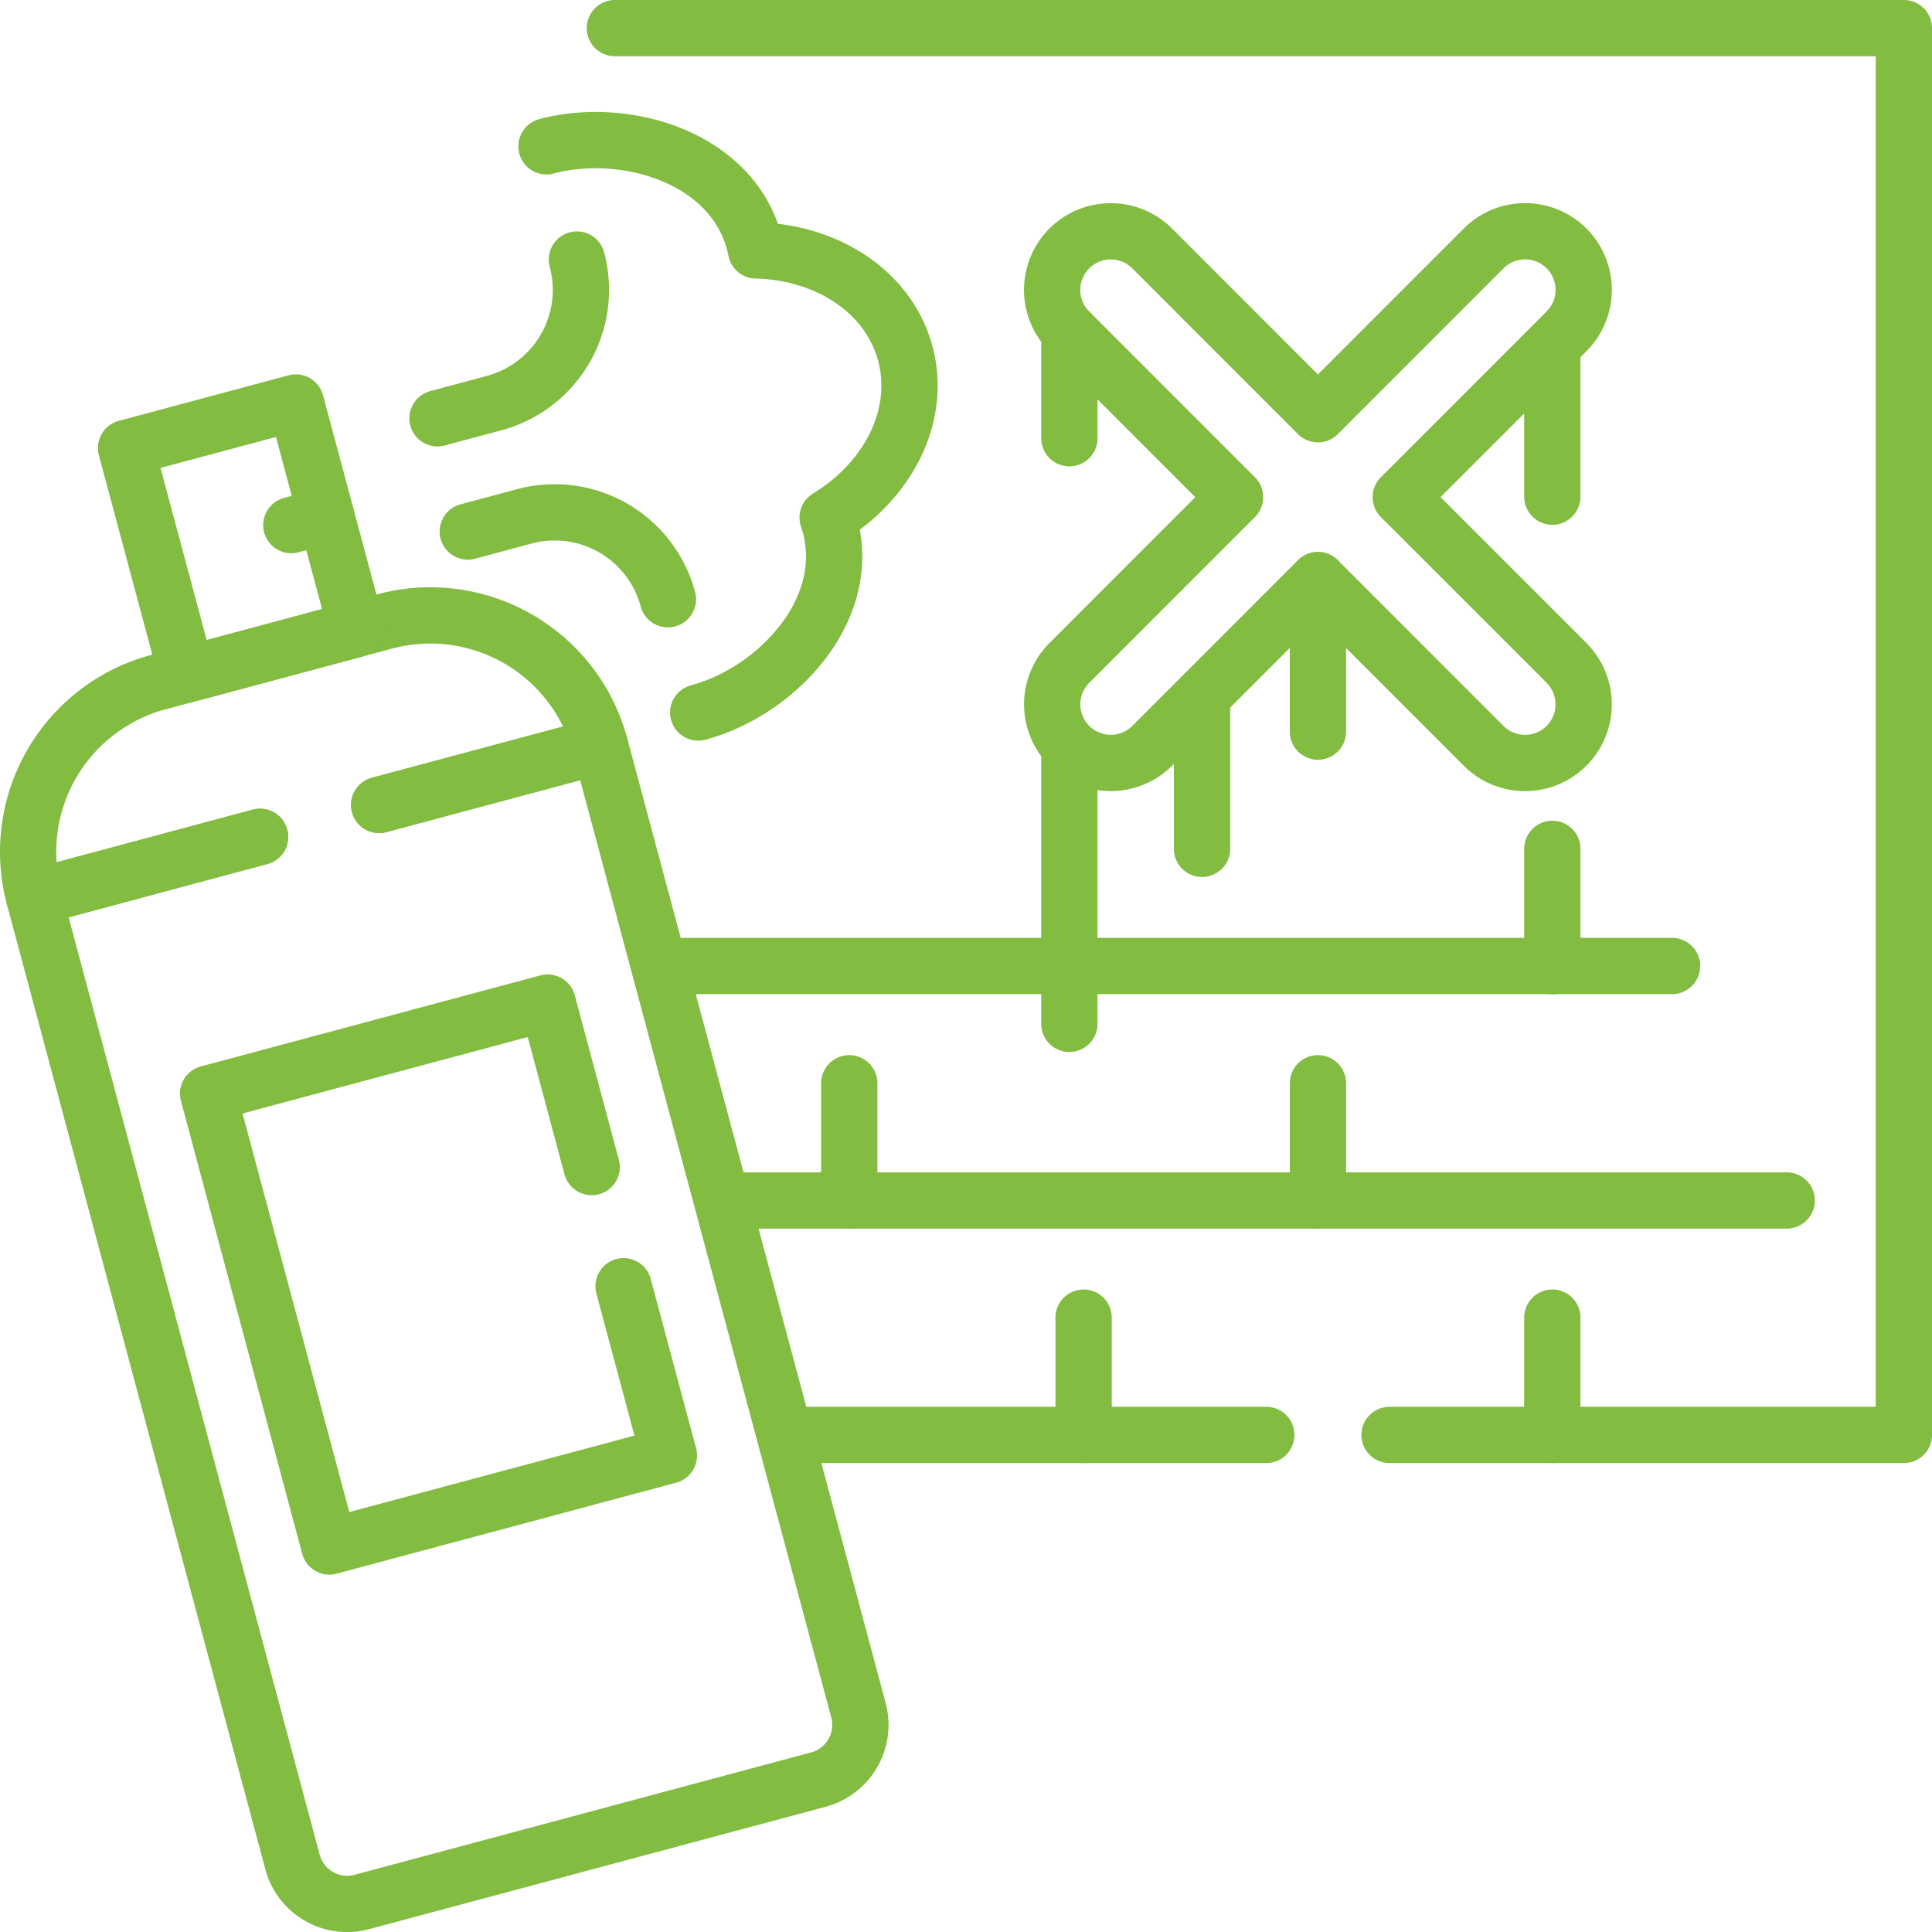
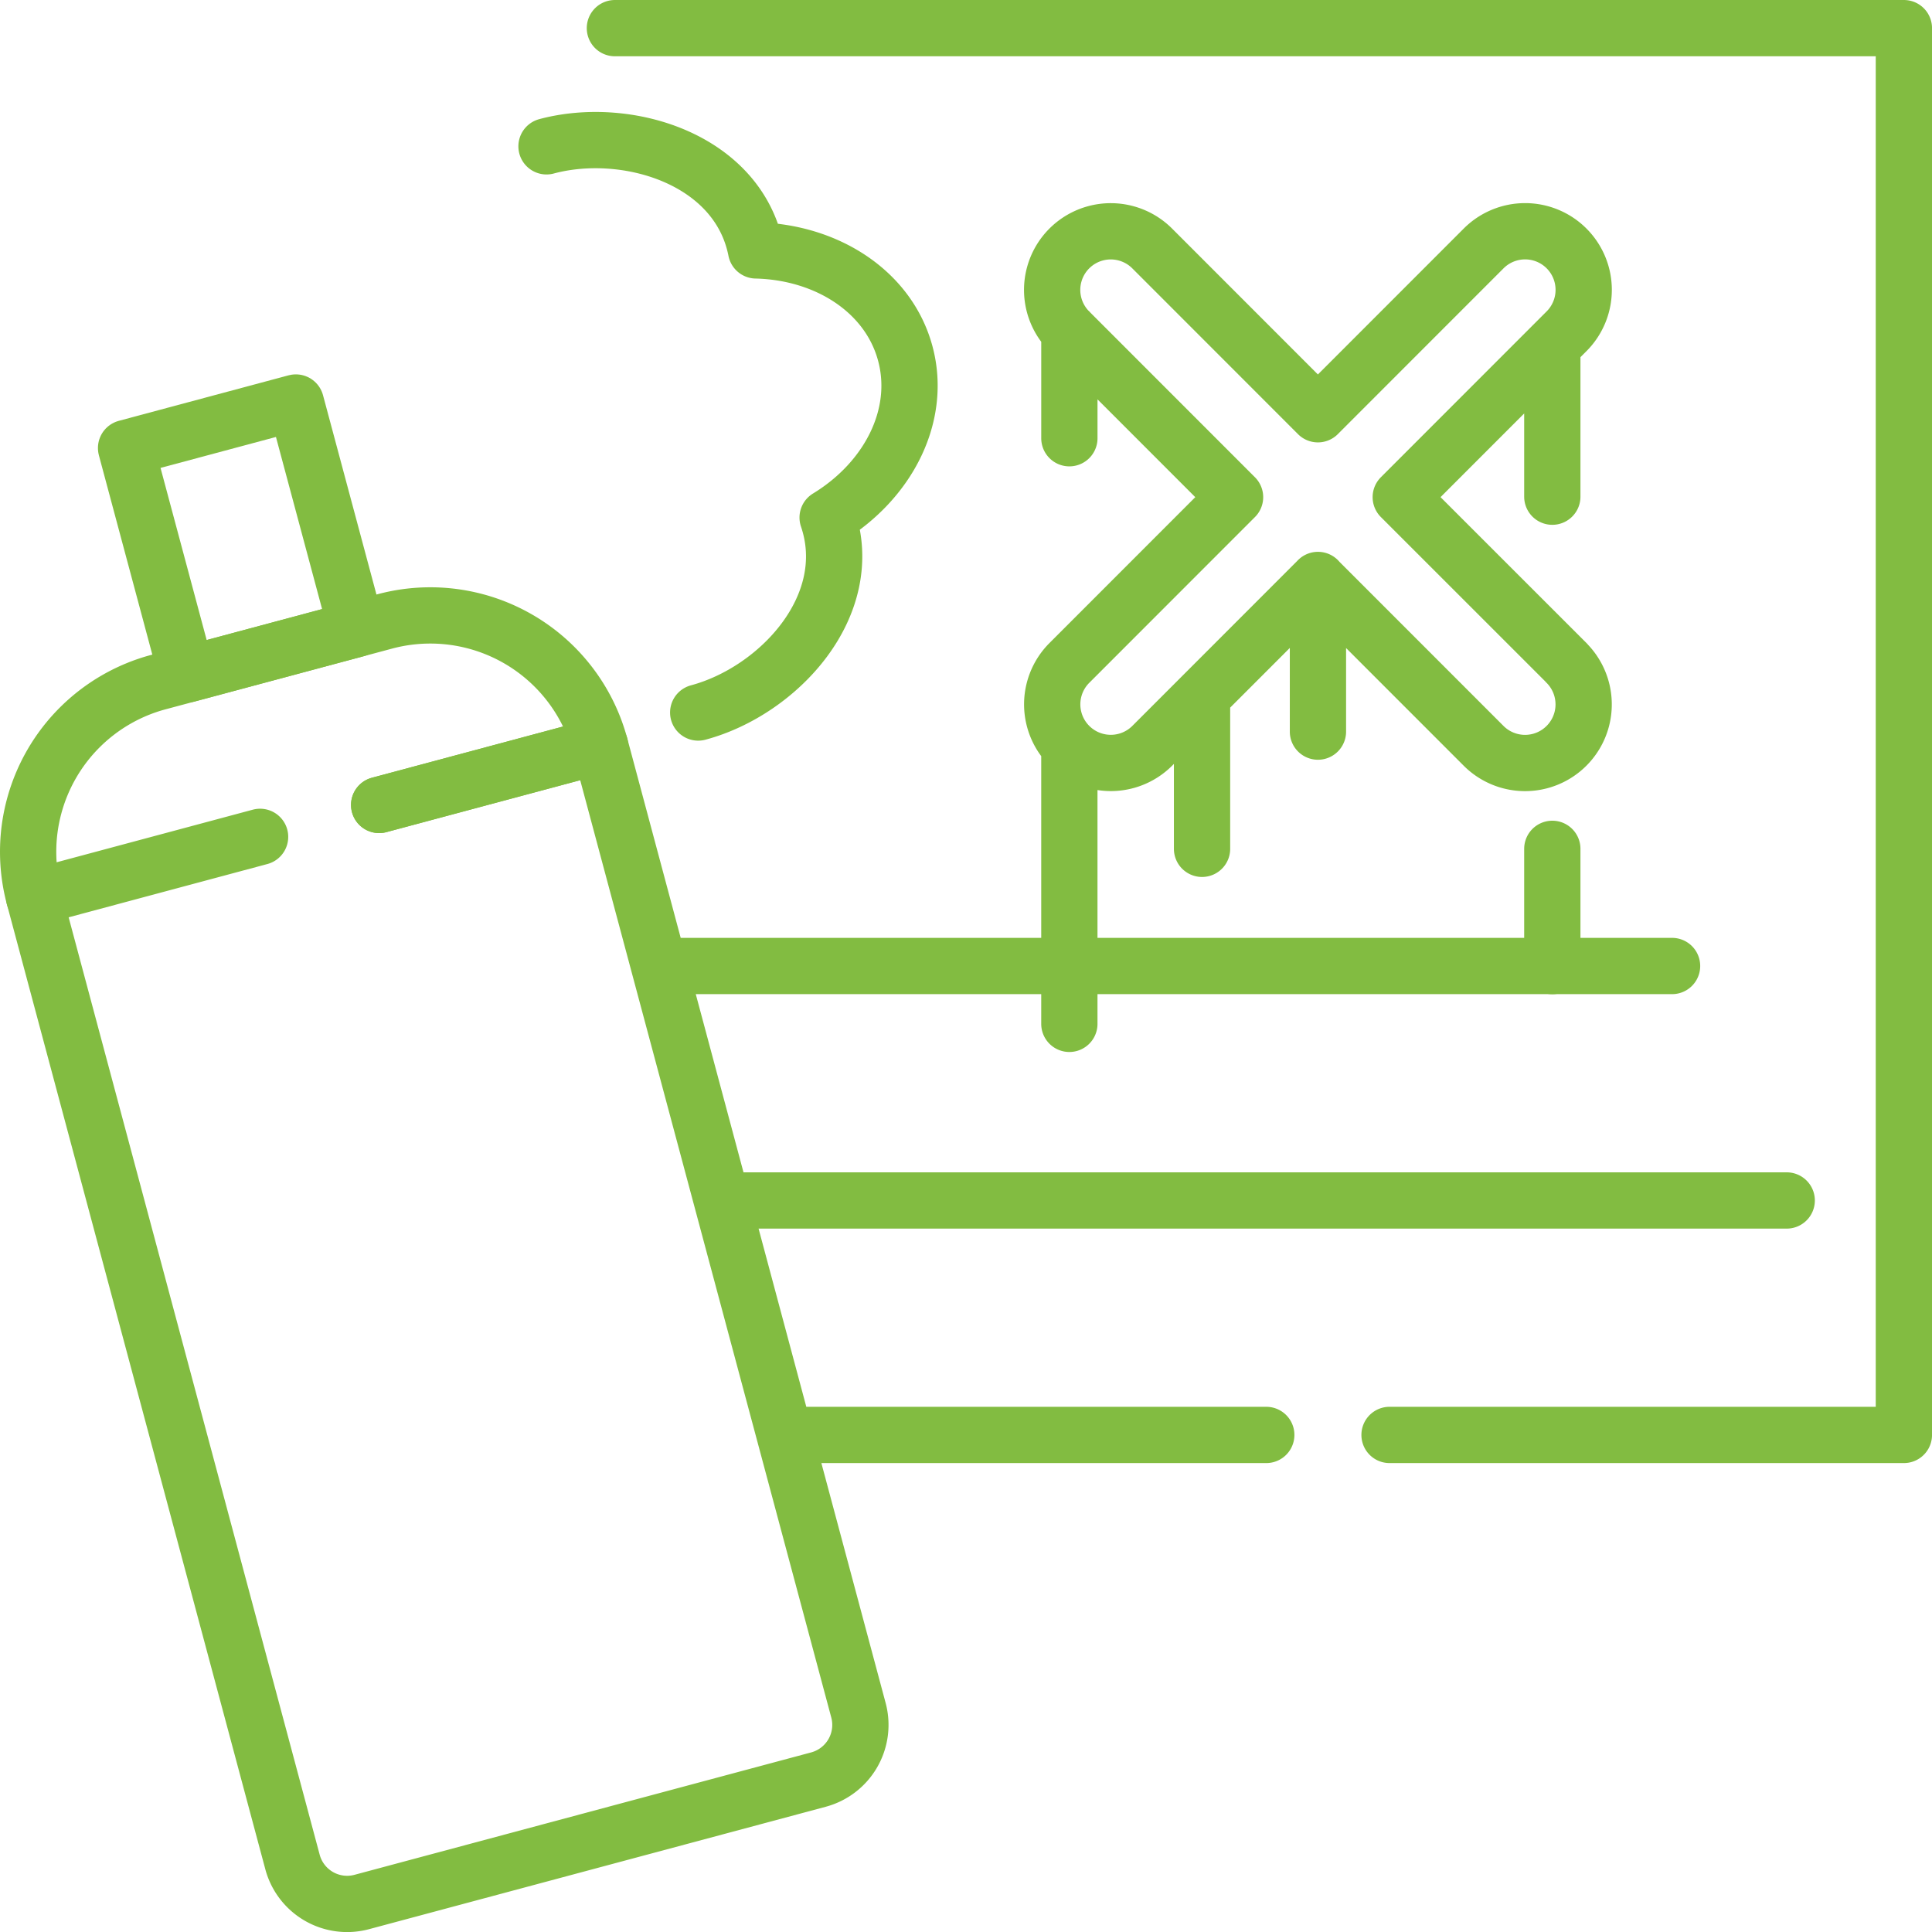
<svg xmlns="http://www.w3.org/2000/svg" width="103" height="103.011" viewBox="0 0 103 103.011">
  <g id="icon-vandal" transform="translate(1.5 1.5)">
    <path id="Path_267" data-name="Path 267" d="M74.785,82.5H49.113m-9.054-75h68.719v75H81.357M102.531,70H45.764M96.419,57.5h-54M27.491,48.913,39.27,45.756,53.043,97.175a3.019,3.019,0,0,1-2.134,3.7L26.566,107.4a3.015,3.015,0,0,1-3.695-2.133L9.1,53.844l12.043-3.229" transform="translate(-8.777 -7.5)" fill="none" stroke="#82bc41" stroke-linecap="round" stroke-linejoin="round" stroke-miterlimit="10" stroke-width="3" />
-     <path id="Path_268" data-name="Path 268" d="M26.214,173.2l11.779-3.157a9.37,9.37,0,0,0-11.476-6.628l-12.069,3.235A9.364,9.364,0,0,0,7.822,178.13L19.864,174.9" transform="translate(-7.5 -131.786)" fill="none" stroke="#82bc41" stroke-linecap="round" stroke-linejoin="round" stroke-miterlimit="10" stroke-width="3" />
+     <path id="Path_268" data-name="Path 268" d="M26.214,173.2l11.779-3.157a9.37,9.37,0,0,0-11.476-6.628l-12.069,3.235A9.364,9.364,0,0,0,7.822,178.13" transform="translate(-7.5 -131.786)" fill="none" stroke="#82bc41" stroke-linecap="round" stroke-linejoin="round" stroke-miterlimit="10" stroke-width="3" />
    <path id="Path_269" data-name="Path 269" d="M0,0H9.371V12.5H0Z" transform="translate(5.221 22.385) rotate(-15.006)" fill="none" stroke="#82bc41" stroke-linecap="round" stroke-linejoin="round" stroke-miterlimit="10" stroke-width="3" />
-     <path id="Path_270" data-name="Path 270" d="M77.321,123.556l2.417,9.024-18.1,4.851-6.466-24.145,18.1-4.853,2.349,8.769M61.468,82.478l-1.861.5m42.24,42.251v6.255m24.988-6.255v6.255m-37.482-18.75v6.25m24.988-6.25v6.25M67.4,77.284l3.017-.809a6.25,6.25,0,0,0,4.417-7.655h0m-5.818,14.5,3.017-.809a6.247,6.247,0,0,1,7.651,4.419h0" transform="translate(-45.577 -56.483)" fill="none" stroke="#82bc41" stroke-linecap="round" stroke-linejoin="round" stroke-miterlimit="10" stroke-width="3" />
    <path id="Path_271" data-name="Path 271" d="M152.945,67.682c4.289-1.15,8.5-5.7,6.9-10.394,3.246-1.977,5.023-5.452,4.141-8.742s-4.156-5.411-7.956-5.5c-.968-4.9-6.911-6.691-11.172-5.549m54.379,27.538L190.4,56.2l8.835-8.839a3.124,3.124,0,1,0-4.417-4.419l-8.835,8.839-8.835-8.839a3.124,3.124,0,1,0-4.417,4.42l8.835,8.839-8.835,8.839a3.124,3.124,0,0,0,4.417,4.419l8.835-8.839,8.835,8.839a3.124,3.124,0,1,0,4.417-4.42Zm-26.505,4.419V84.28m13.253-23.665V68.7m-6.179-1.9v8.149m-7.073-27.59v5.7m25.747-4.941v8.057m0,18.775V81.2" transform="translate(-117.222 -31.196)" fill="none" stroke="#82bc41" stroke-linecap="round" stroke-linejoin="round" stroke-miterlimit="10" stroke-width="3" />
  </g>
</svg>